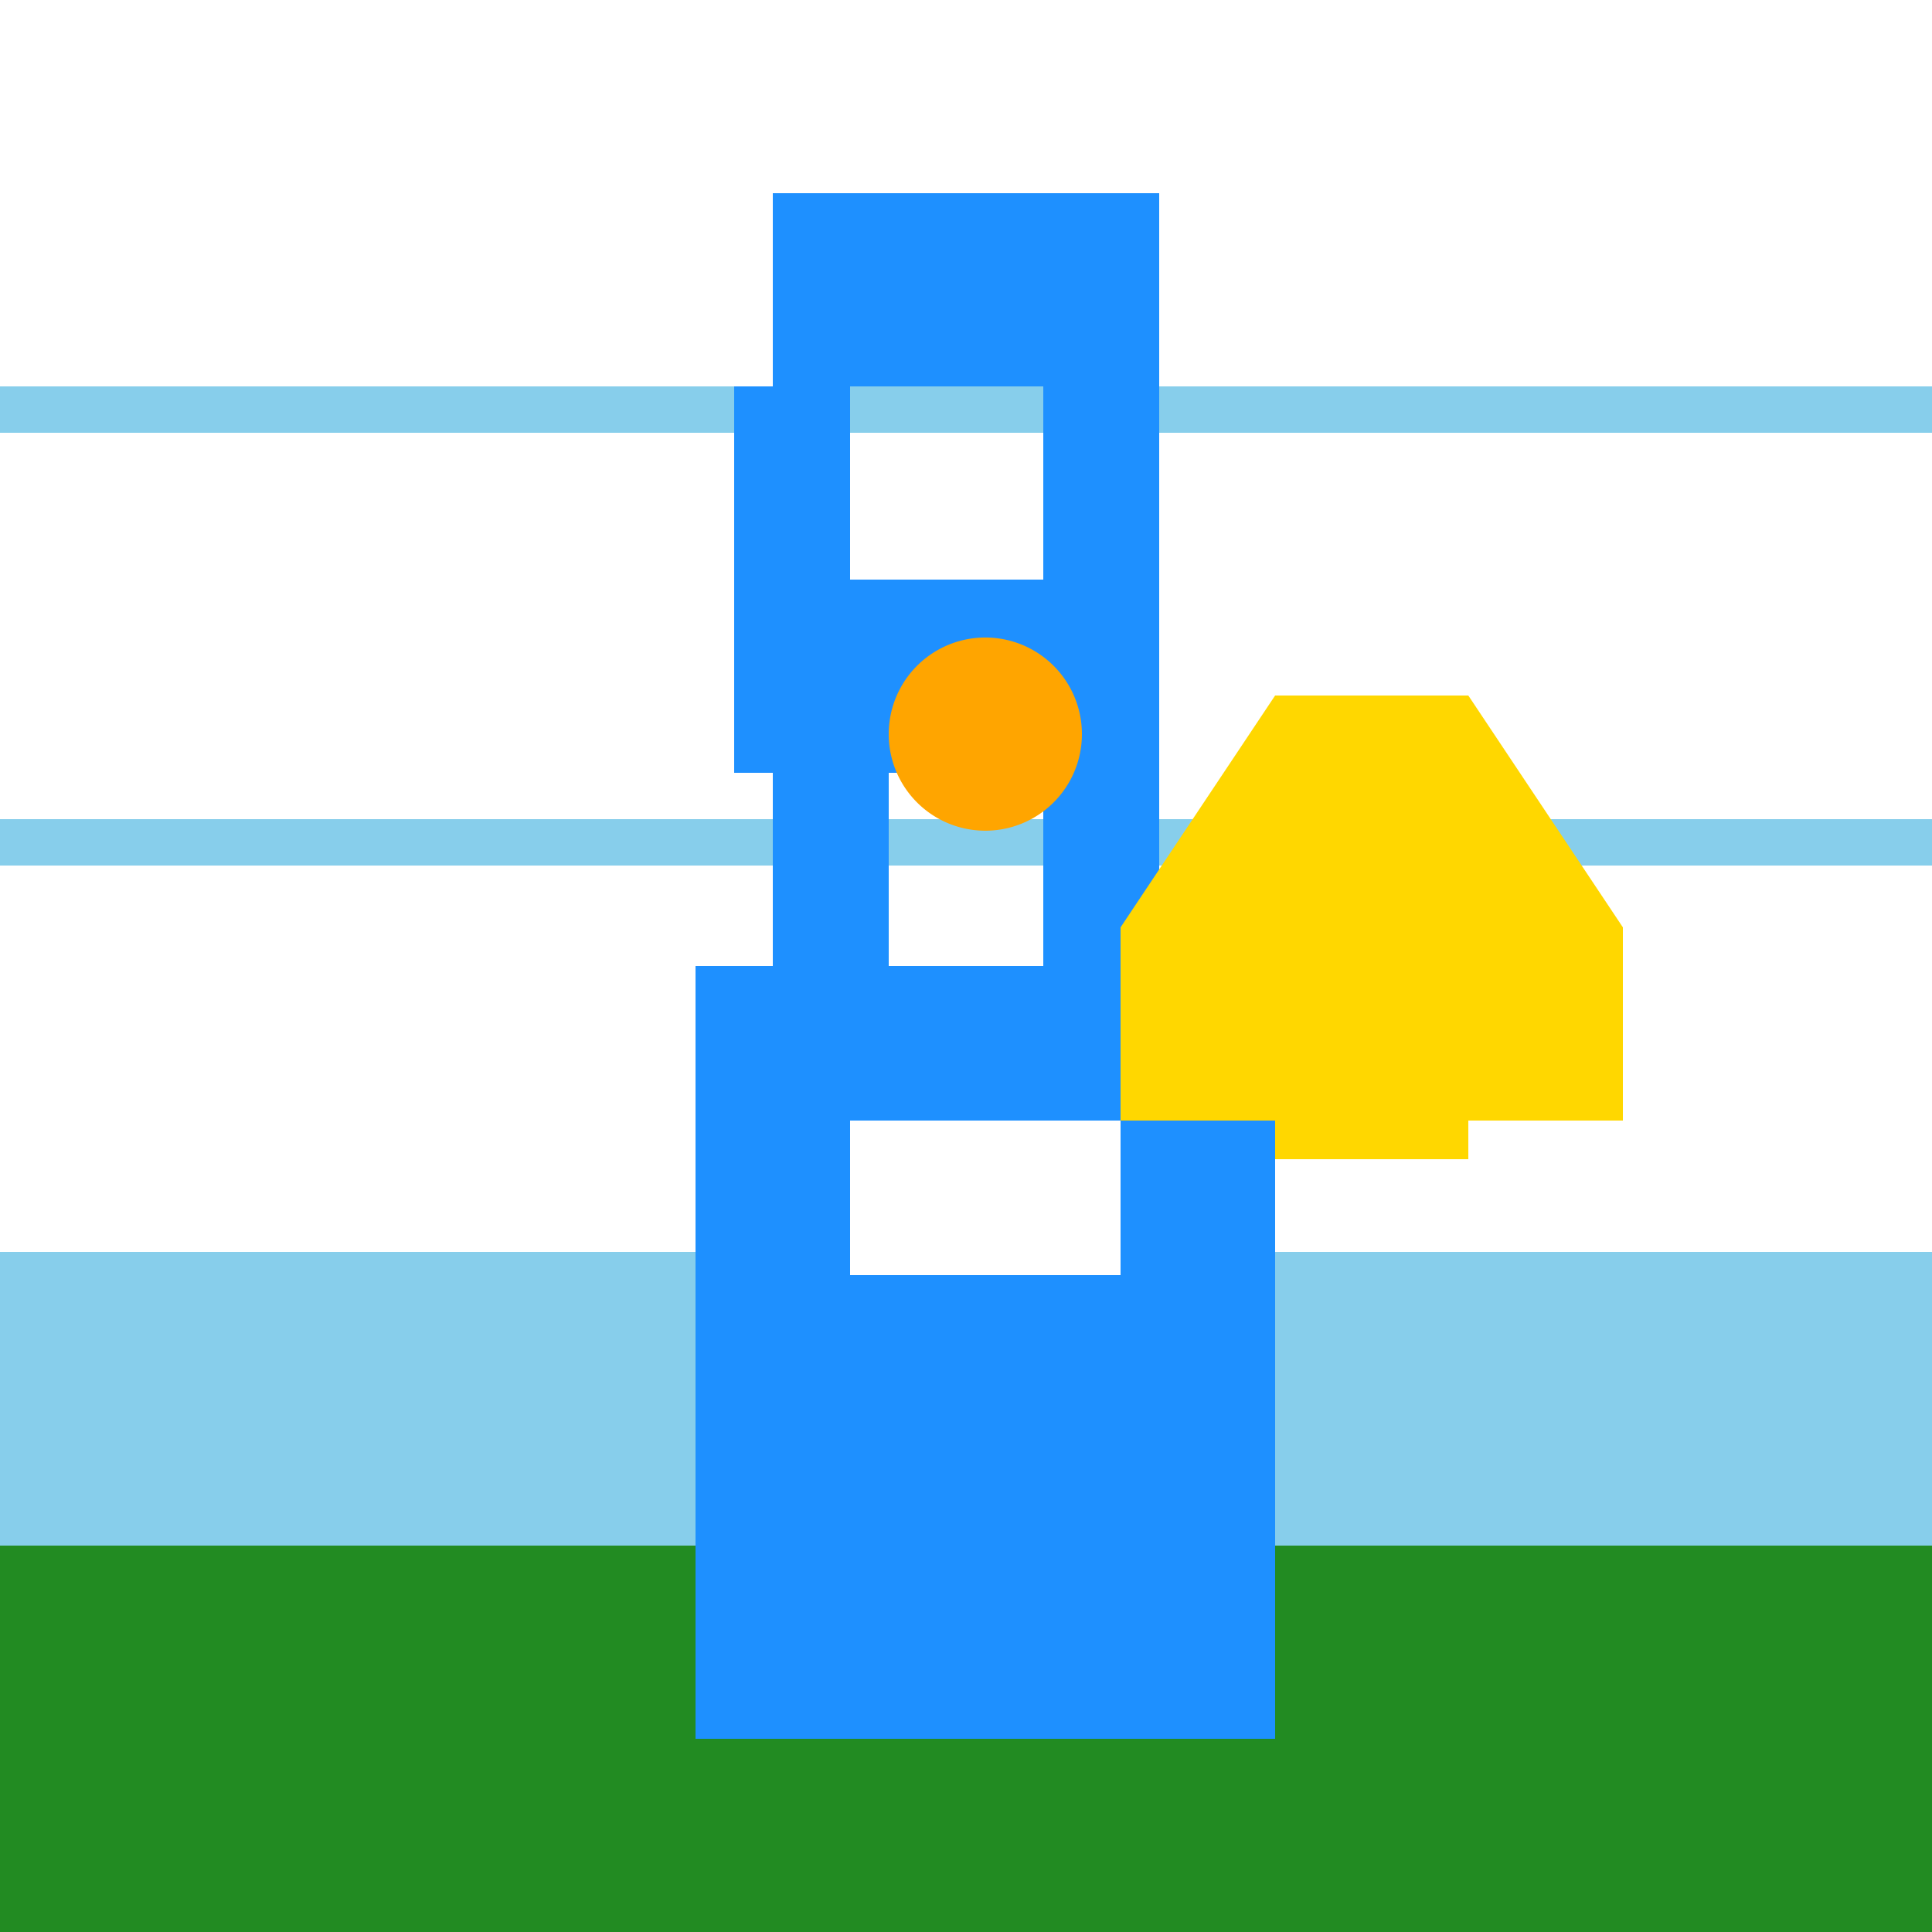
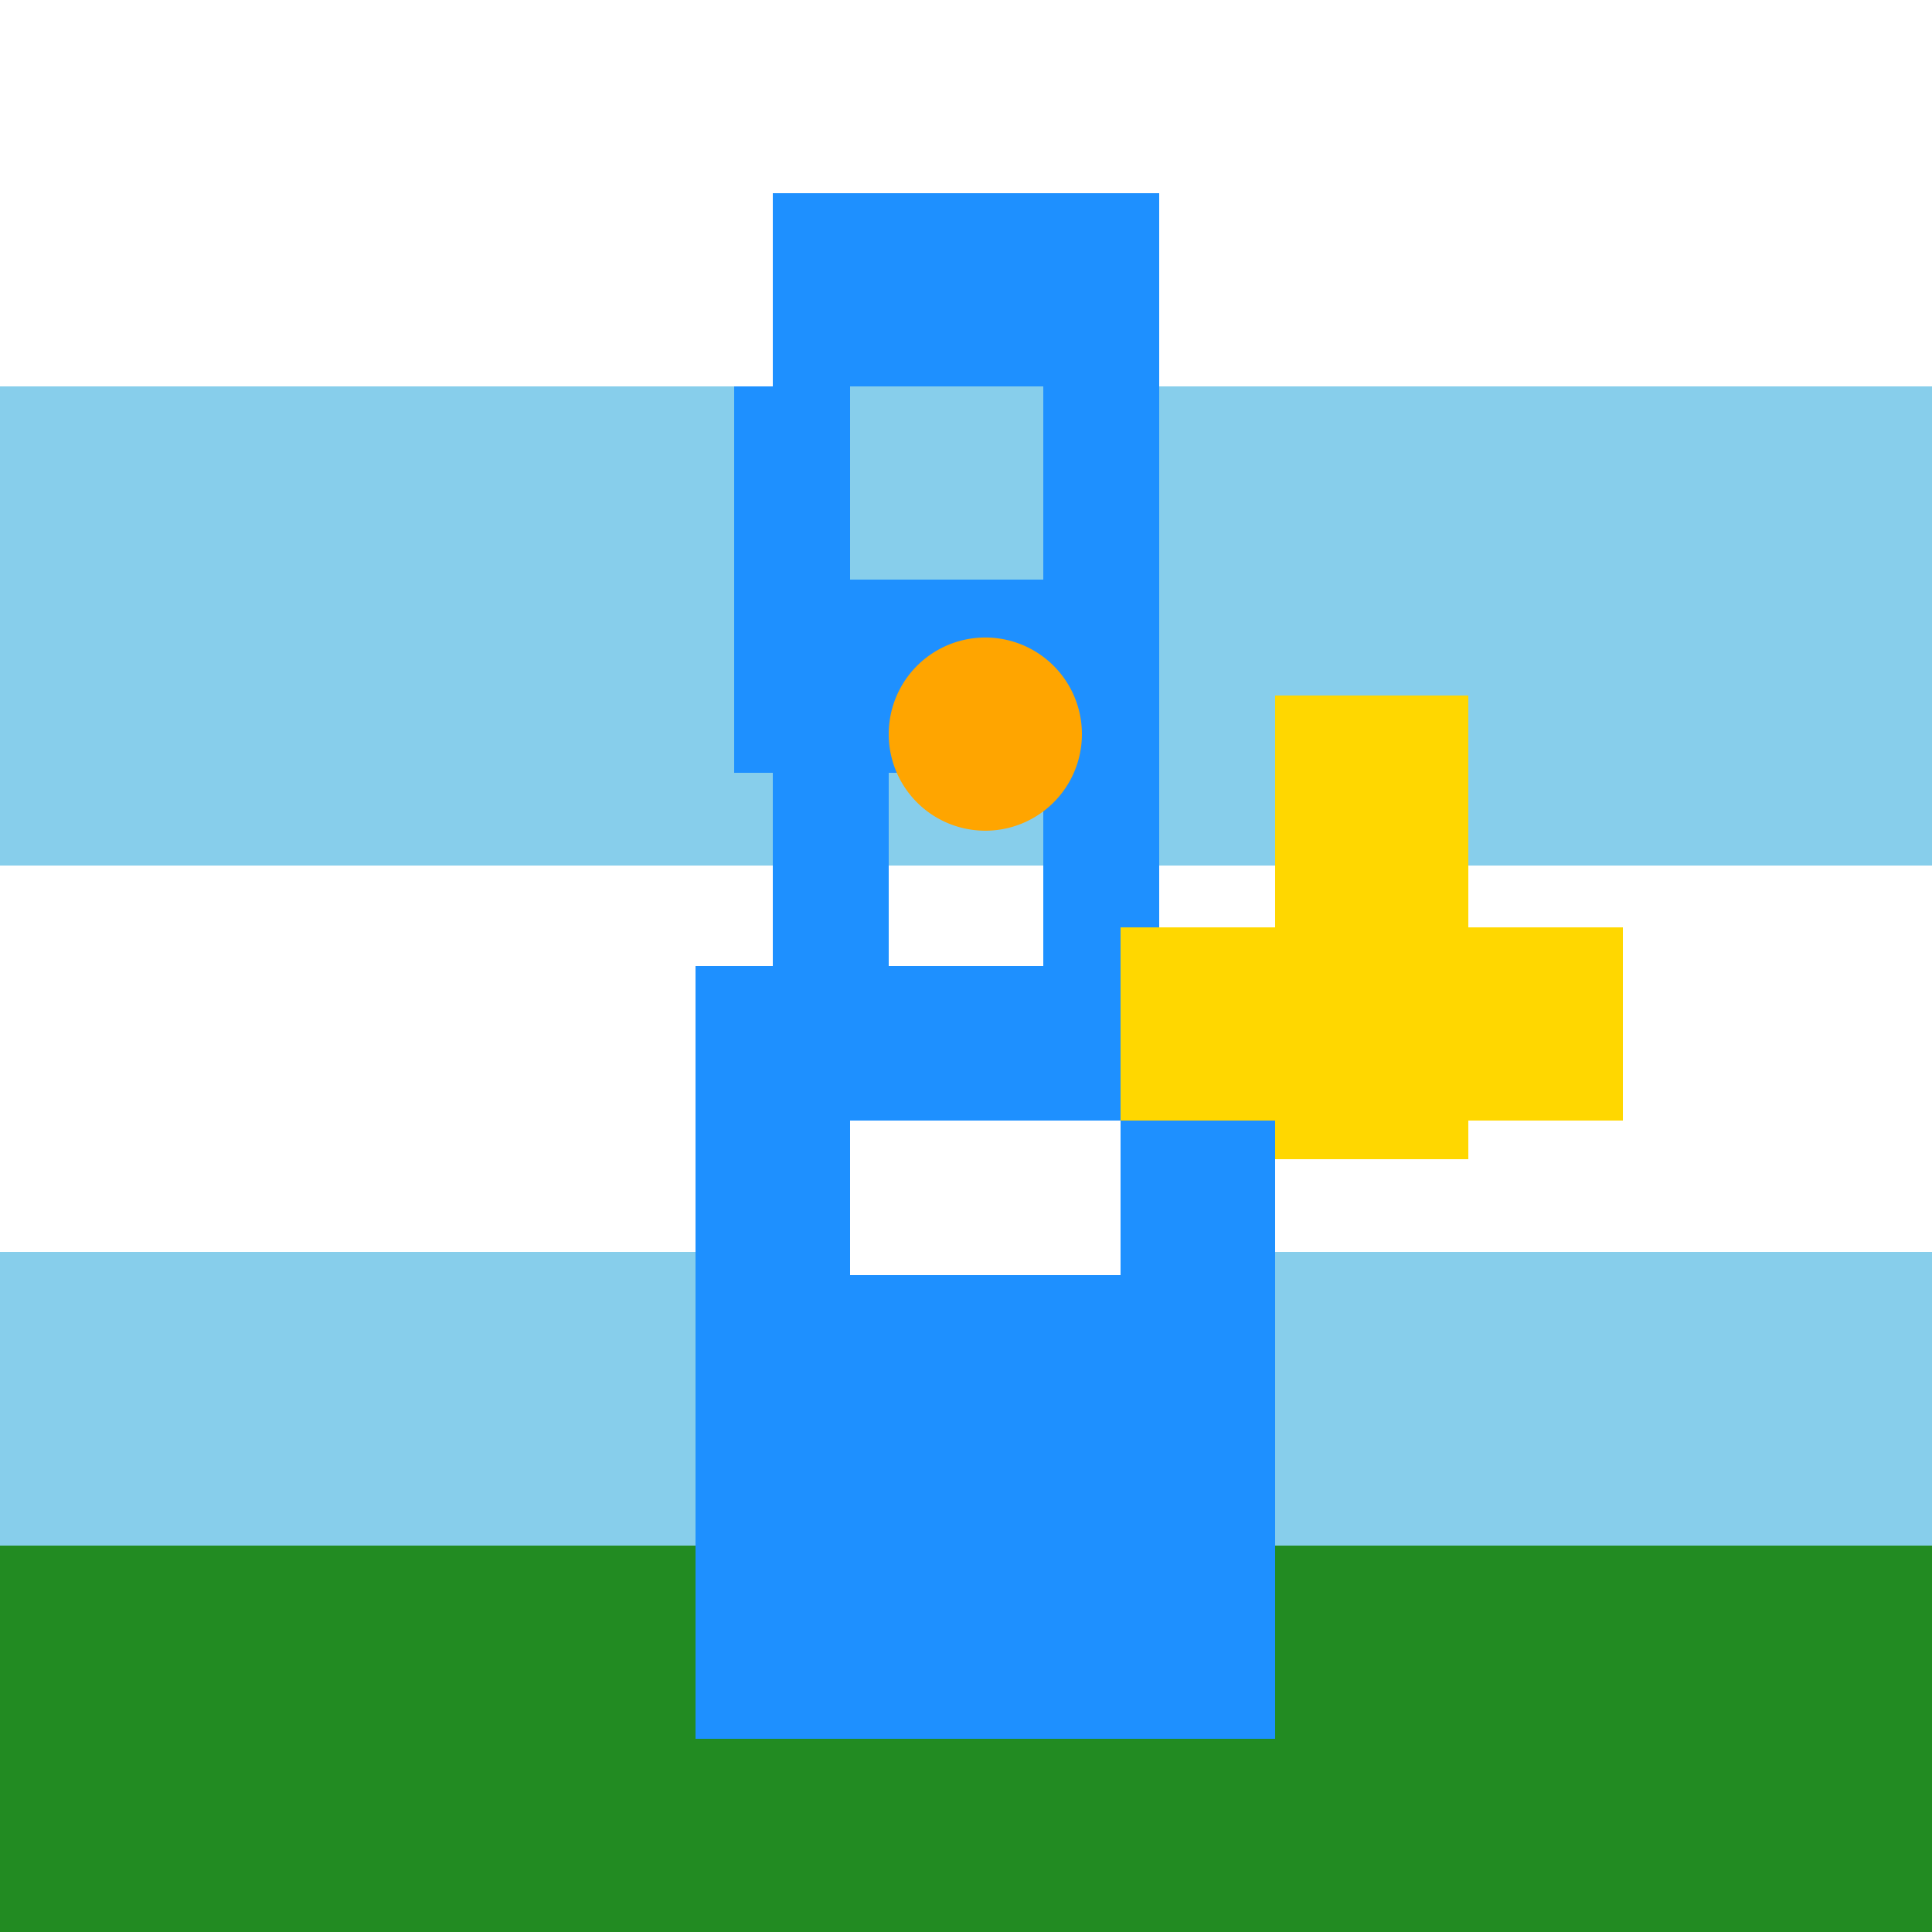
<svg xmlns="http://www.w3.org/2000/svg" width="500" height="500">
  <defs />
  <g>
    <rect fill="#87CEEB" stroke="none" x="0" y="0" width="512" height="512" />
    <path fill="#FFDB58" stroke="none" paint-order="stroke fill markers" d=" M 490 60 A 40 40 0 1 1 490 59.96" />
    <rect fill="#228B22" stroke="none" x="0" y="400" width="512" height="112" />
    <rect fill="#FFFFFF" stroke="none" x="0" y="0" width="512" height="100" />
-     <rect fill="#FFFFFF" stroke="none" x="0" y="112" width="512" height="100" />
    <rect fill="#FFFFFF" stroke="none" x="0" y="224" width="512" height="100" />
-     <path fill="none" stroke="none" />
    <rect fill="#1E90FF" stroke="none" x="180" y="250" width="150" height="200" />
    <rect fill="#1E90FF" stroke="none" x="200" y="200" width="30" height="50" />
    <rect fill="#1E90FF" stroke="none" x="270" y="200" width="30" height="50" />
    <rect fill="#1E90FF" stroke="none" x="190" y="150" width="110" height="50" />
    <rect fill="#1E90FF" stroke="none" x="190" y="100" width="30" height="50" />
    <rect fill="#1E90FF" stroke="none" x="270" y="100" width="30" height="50" />
    <rect fill="#1E90FF" stroke="none" x="200" y="50" width="100" height="50" />
    <rect fill="#FFFFFF" stroke="none" x="220" y="290" width="70" height="40" />
    <path fill="#FFA500" stroke="none" paint-order="stroke fill markers" d=" M 280 190 A 25 25 0 1 1 280 189.975" />
    <path fill="none" stroke="none" />
    <rect fill="#FFD700" stroke="none" x="330" y="180" width="50" height="120" />
    <rect fill="#FFD700" stroke="none" x="290" y="240" width="130" height="50" />
-     <path fill="#FFD700" stroke="none" paint-order="stroke fill markers" d=" M 290 240 L 330 180 L 380 180 L 420 240 L 380 290 L 330 290" />
  </g>
</svg>